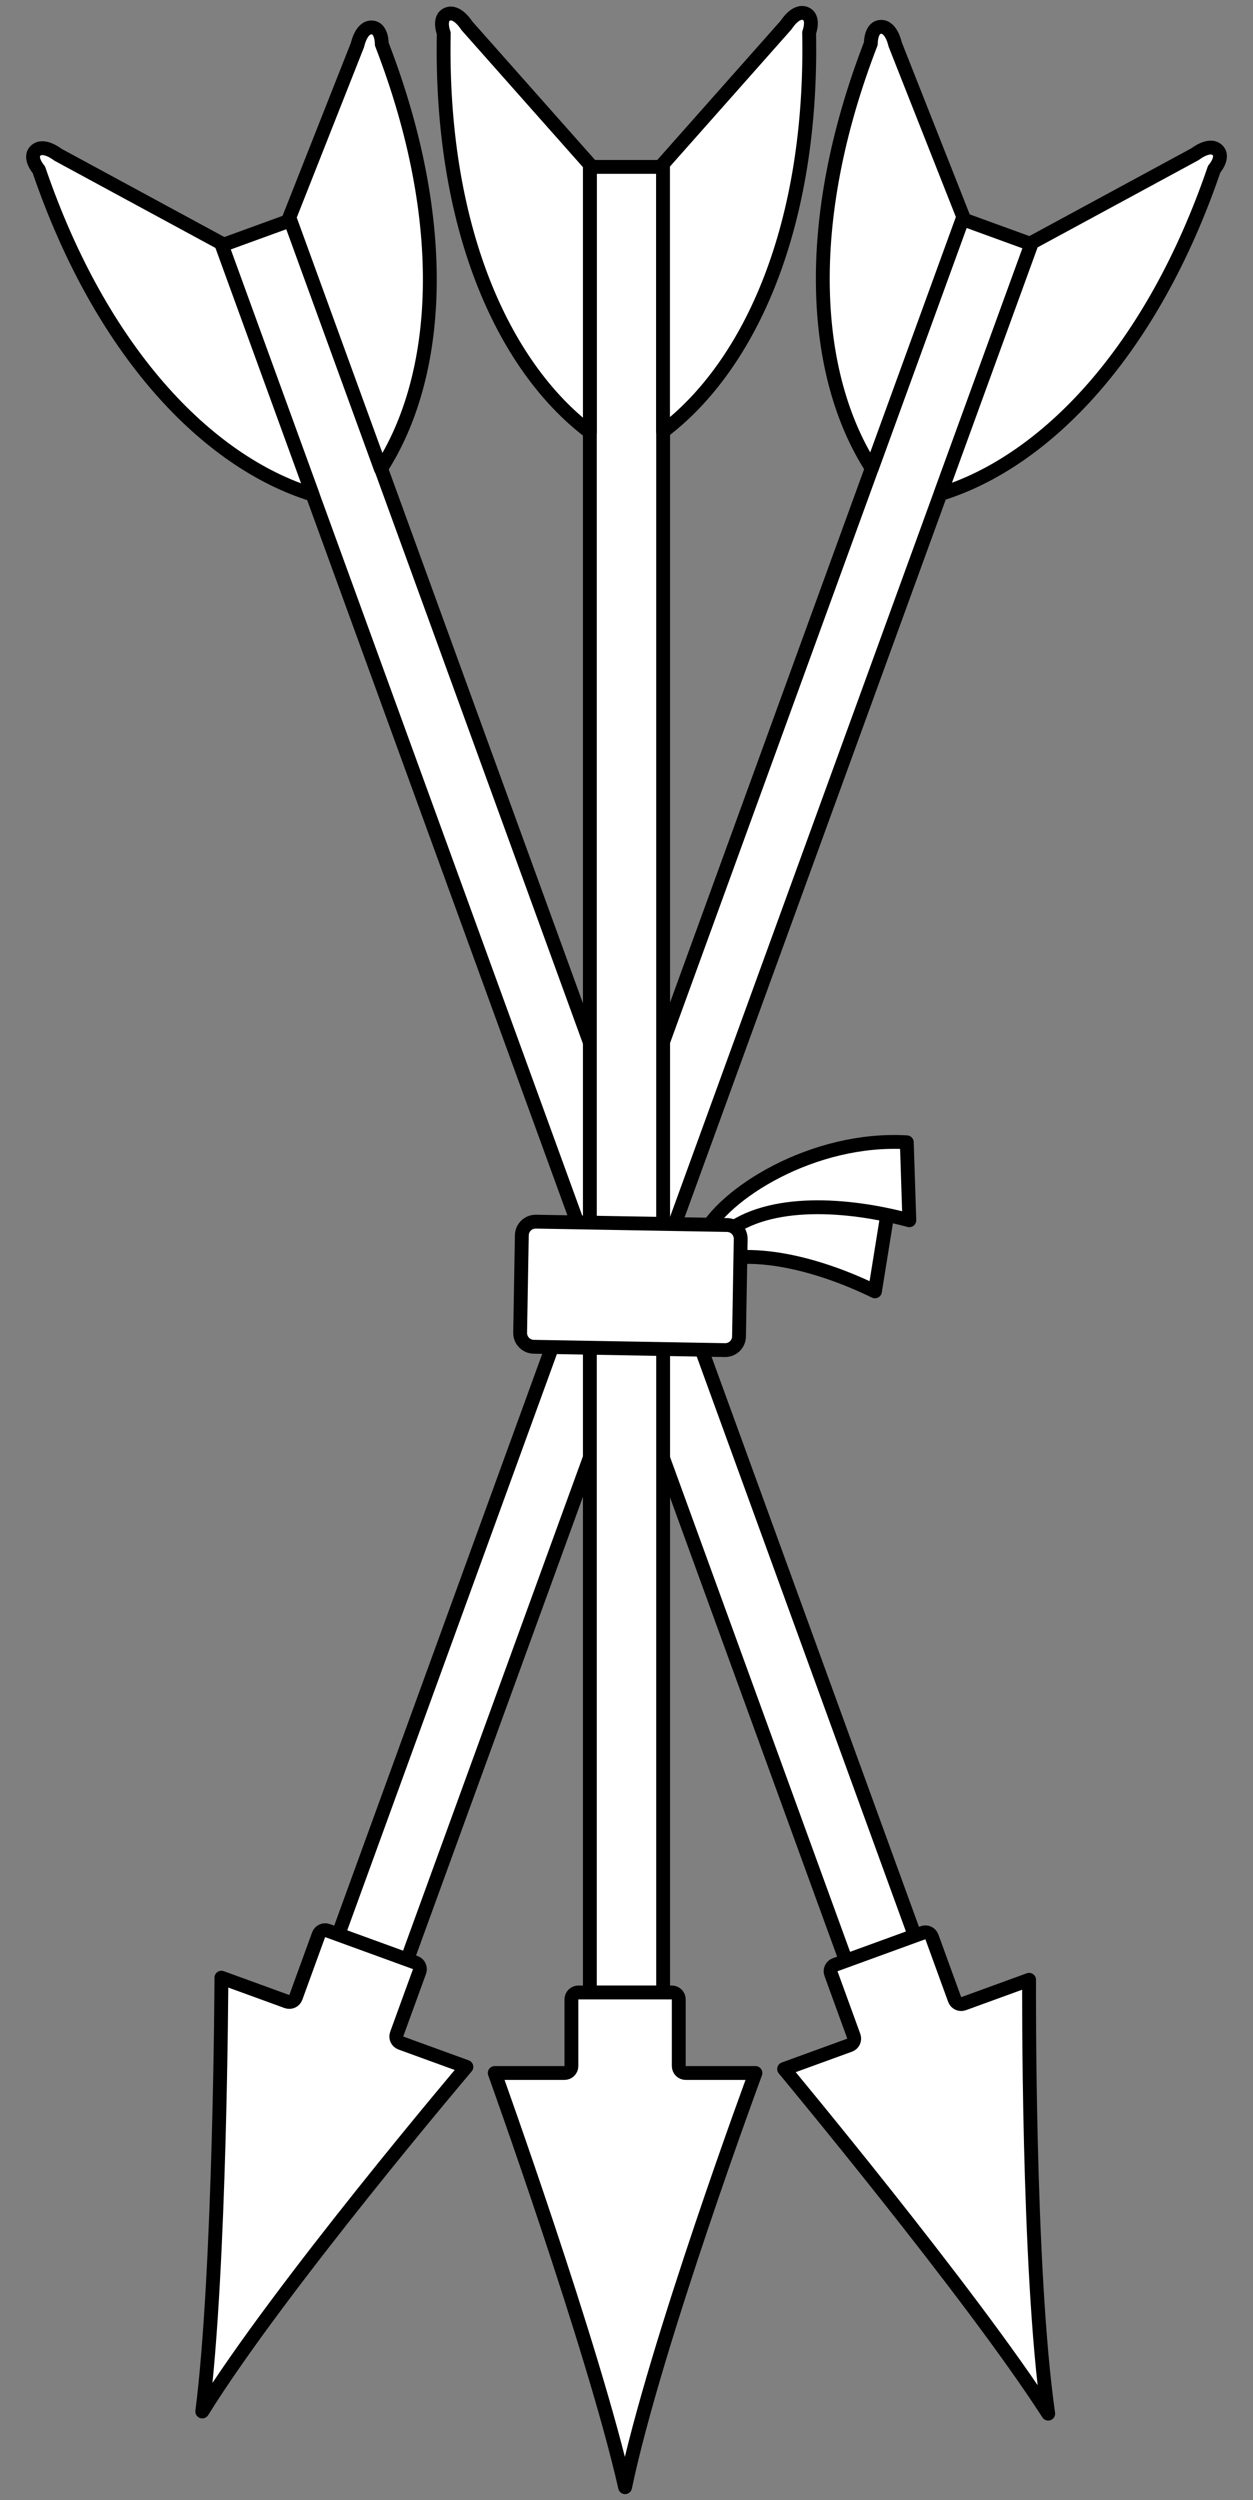
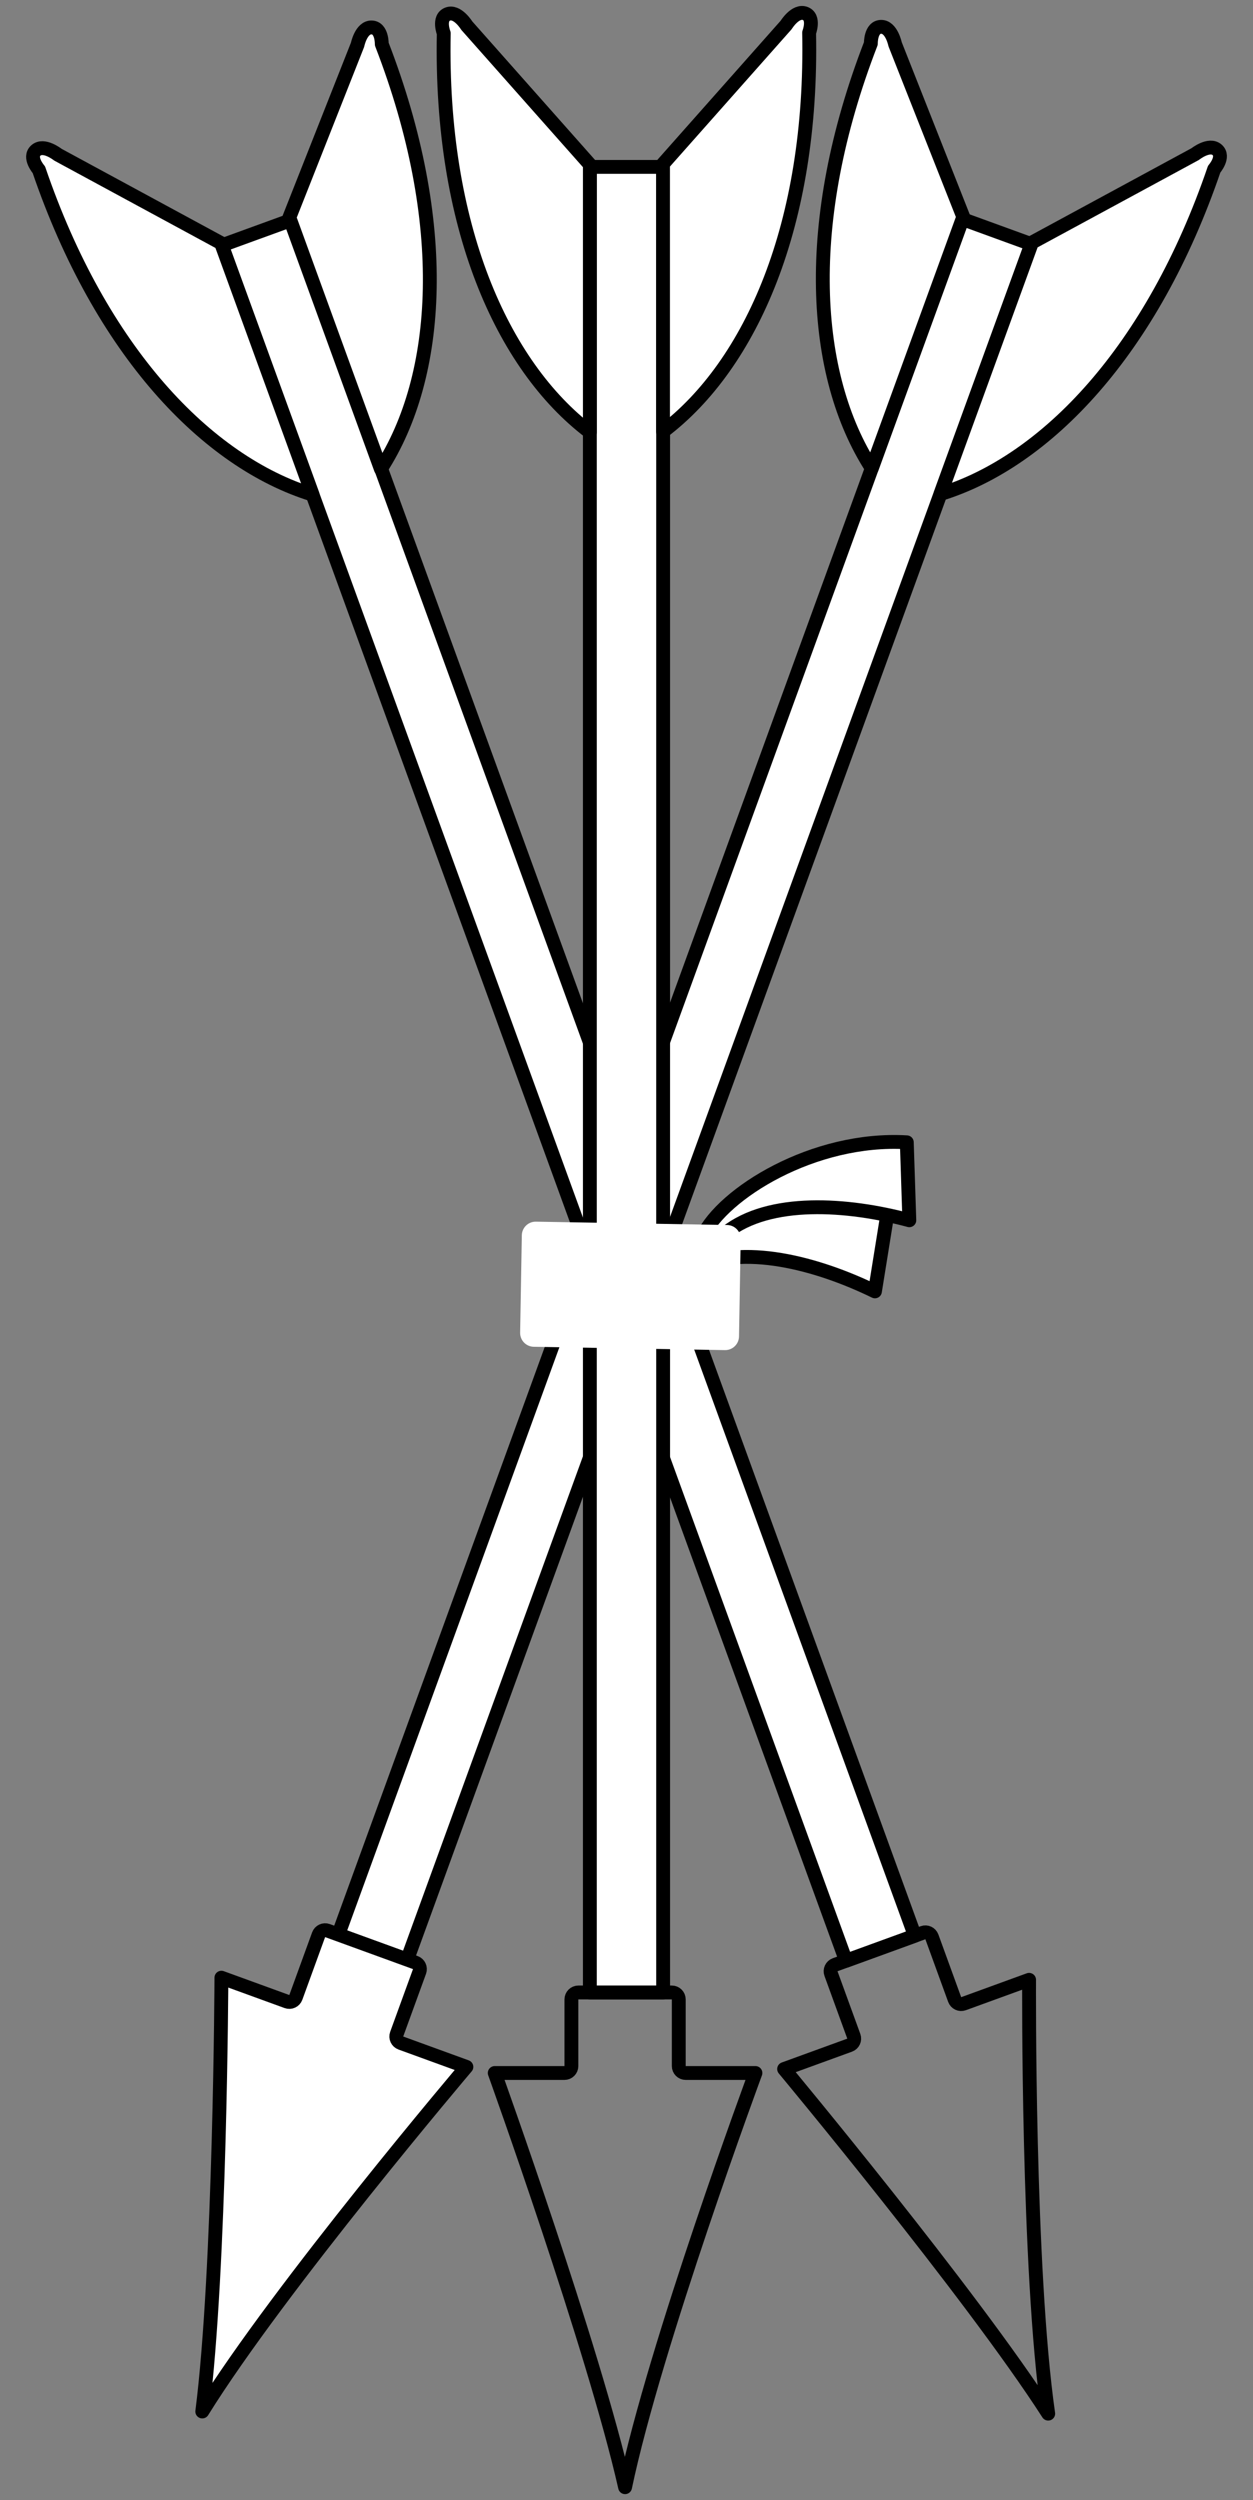
<svg xmlns="http://www.w3.org/2000/svg" version="1.1" viewBox="93.5 62.5 181 361" width="181" height="361">
  <rect x="93.5" y="62.5" width="181" height="361" fill="#808080" stroke="none" />
  <defs>
    <clipPath id="artboard_clip_path">
      <path d="M 93.5 62.5 L 274.5 62.5 L 274.5 423.5 L 93.5 423.5 Z" />
    </clipPath>
  </defs>
  <g id="Arrows,_Sheaf_of" stroke="none" fill="none" stroke-dasharray="none" fill-opacity="1" stroke-opacity="1">
    <title>Arrows, Sheaf of</title>
    <g id="Arrows,_Sheaf_of_Layer_2" clip-path="url(#artboard_clip_path)">
      <title>Layer 2</title>
      <g id="Group_3">
        <g id="Group_8">
          <g id="Group_19">
            <g id="Graphic_23">
              <path d="M 232.53 94.136 L 242.475 97.756 L 152.319 345.458 L 142.374 341.839 Z" fill="#FFFFFF" />
              <path d="M 232.53 94.136 L 242.475 97.756 L 152.319 345.458 L 142.374 341.839 Z" stroke="black" stroke-linecap="round" stroke-linejoin="round" stroke-width="2" />
            </g>
            <g id="Graphic_22">
              <path d="M 229.36 133.83 C 244.633 129.109 259.94 113.137 268.89 86.929 C 268.89 86.929 270.457 85.142 269.317 84.138 C 268.176 83.133 266.147 84.752 266.147 84.752 L 242.576 97.519 Z" fill="#FFFFFF" />
              <path d="M 229.36 133.83 C 244.633 129.109 259.94 113.137 268.89 86.929 C 268.89 86.929 270.457 85.142 269.317 84.138 C 268.176 83.133 266.147 84.752 266.147 84.752 L 242.576 97.519 Z" stroke="black" stroke-linecap="round" stroke-linejoin="round" stroke-width="2" />
            </g>
            <g id="Graphic_21">
              <path d="M 219.431 130.126 C 210.766 116.692 209.306 94.617 219.297 68.787 C 219.297 68.787 219.245 66.411 220.764 66.375 C 222.283 66.339 222.798 68.883 222.798 68.883 L 232.647 93.815 Z" fill="#FFFFFF" />
              <path d="M 219.431 130.126 C 210.766 116.692 209.306 94.617 219.297 68.787 C 219.297 68.787 219.245 66.411 220.764 66.375 C 222.283 66.339 222.798 68.883 222.798 68.883 L 232.647 93.815 Z" stroke="black" stroke-linecap="round" stroke-linejoin="round" stroke-width="2" />
            </g>
            <g id="Graphic_20">
              <path d="M 151.317 345.094 L 140.808 341.269 C 140.289 341.08 139.715 341.347 139.526 341.866 C 139.526 341.866 139.526 341.866 139.526 341.866 L 136.233 350.915 C 136.044 351.434 135.47 351.702 134.951 351.513 C 134.951 351.513 134.951 351.513 134.951 351.513 L 125.483 348.067 C 125.483 348.067 125.325 390.27 122.72 410.708 C 133.823 392.819 160.871 360.947 160.871 360.947 L 151.403 357.501 C 150.884 357.312 150.616 356.738 150.805 356.219 L 154.099 347.17 C 154.287 346.651 154.02 346.077 153.501 345.889 C 153.501 345.889 153.501 345.889 153.501 345.889 Z" fill="#FFFFFF" />
              <path d="M 151.317 345.094 L 140.808 341.269 C 140.289 341.08 139.715 341.347 139.526 341.866 C 139.526 341.866 139.526 341.866 139.526 341.866 L 136.233 350.915 C 136.044 351.434 135.47 351.702 134.951 351.513 C 134.951 351.513 134.951 351.513 134.951 351.513 L 125.483 348.067 C 125.483 348.067 125.325 390.27 122.72 410.708 C 133.823 392.819 160.871 360.947 160.871 360.947 L 151.403 357.501 C 150.884 357.312 150.616 356.738 150.805 356.219 L 154.099 347.17 C 154.287 346.651 154.02 346.077 153.501 345.889 C 153.501 345.889 153.501 345.889 153.501 345.889 Z" stroke="black" stroke-linecap="round" stroke-linejoin="round" stroke-width="2" />
            </g>
          </g>
          <g id="Group_14">
            <g id="Graphic_18">
              <path d="M 125.547 97.924 L 135.492 94.304 L 225.649 342.007 L 215.704 345.627 Z" fill="#FFFFFF" />
              <path d="M 125.547 97.924 L 135.492 94.304 L 225.649 342.007 L 215.704 345.627 Z" stroke="black" stroke-linecap="round" stroke-linejoin="round" stroke-width="2" />
            </g>
            <g id="Graphic_17">
              <path d="M 148.515 130.212 C 157.179 116.778 158.639 94.703 148.649 68.874 C 148.649 68.874 148.701 66.498 147.181 66.461 C 145.662 66.425 145.148 68.969 145.148 68.969 L 135.298 93.901 Z" fill="#FFFFFF" />
              <path d="M 148.515 130.212 C 157.179 116.778 158.639 94.703 148.649 68.874 C 148.649 68.874 148.701 66.498 147.181 66.461 C 145.662 66.425 145.148 68.969 145.148 68.969 L 135.298 93.901 Z" stroke="black" stroke-linecap="round" stroke-linejoin="round" stroke-width="2" />
            </g>
            <g id="Graphic_16">
              <path d="M 138.646 133.914 C 123.374 129.192 108.066 113.221 99.116 87.012 C 99.116 87.012 97.549 85.225 98.689 84.221 C 99.83 83.217 101.859 84.835 101.859 84.835 L 125.43 97.603 Z" fill="#FFFFFF" />
              <path d="M 138.646 133.914 C 123.374 129.192 108.066 113.221 99.116 87.012 C 99.116 87.012 97.549 85.225 98.689 84.221 C 99.83 83.217 101.859 84.835 101.859 84.835 L 125.43 97.603 Z" stroke="black" stroke-linecap="round" stroke-linejoin="round" stroke-width="2" />
            </g>
            <g id="Graphic_15">
-               <path d="M 224.647 342.372 L 214.138 346.197 C 213.619 346.386 213.351 346.959 213.54 347.478 L 216.834 356.527 C 217.023 357.046 216.755 357.62 216.236 357.809 L 206.768 361.255 C 206.768 361.255 233.775 393.686 244.917 411.017 C 241.923 390.176 242.156 348.375 242.156 348.375 L 232.688 351.821 C 232.169 352.01 231.595 351.742 231.406 351.223 C 231.406 351.223 231.406 351.223 231.406 351.223 L 228.113 342.174 C 227.924 341.655 227.35 341.388 226.831 341.577 C 226.831 341.577 226.831 341.577 226.831 341.577 Z" fill="#FFFFFF" />
              <path d="M 224.647 342.372 L 214.138 346.197 C 213.619 346.386 213.351 346.959 213.54 347.478 L 216.834 356.527 C 217.023 357.046 216.755 357.62 216.236 357.809 L 206.768 361.255 C 206.768 361.255 233.775 393.686 244.917 411.017 C 241.923 390.176 242.156 348.375 242.156 348.375 L 232.688 351.821 C 232.169 352.01 231.595 351.742 231.406 351.223 C 231.406 351.223 231.406 351.223 231.406 351.223 L 228.113 342.174 C 227.924 341.655 227.35 341.388 226.831 341.577 C 226.831 341.577 226.831 341.577 226.831 341.577 Z" stroke="black" stroke-linecap="round" stroke-linejoin="round" stroke-width="2" />
            </g>
          </g>
          <g id="Group_9">
            <g id="Graphic_13">
              <rect x="178.708" y="86.601" width="10.583" height="263.6" fill="#FFFFFF" />
              <rect x="178.708" y="86.601" width="10.583" height="263.6" stroke="black" stroke-linecap="round" stroke-linejoin="round" stroke-width="2" />
            </g>
            <g id="Graphic_12">
              <path d="M 189.275 124.812 C 202.012 115.152 210.934 94.908 210.38 67.219 C 210.38 67.219 211.241 65.004 209.826 64.45 C 208.411 63.896 207.057 66.111 207.057 66.111 L 189.275 86.171 Z" fill="#FFFFFF" />
              <path d="M 189.275 124.812 C 202.012 115.152 210.934 94.908 210.38 67.219 C 210.38 67.219 211.241 65.004 209.826 64.45 C 208.411 63.896 207.057 66.111 207.057 66.111 L 189.275 86.171 Z" stroke="black" stroke-linecap="round" stroke-linejoin="round" stroke-width="2" />
            </g>
            <g id="Graphic_11">
              <path d="M 178.708 124.901 C 165.971 115.241 157.049 94.997 157.603 67.308 C 157.603 67.308 156.741 65.093 158.157 64.539 C 159.572 63.985 160.926 66.2 160.926 66.2 L 178.708 86.259 Z" fill="#FFFFFF" />
              <path d="M 178.708 124.901 C 165.971 115.241 157.049 94.997 157.603 67.308 C 157.603 67.308 156.741 65.093 158.157 64.539 C 159.572 63.985 160.926 66.2 160.926 66.2 L 178.708 86.259 Z" stroke="black" stroke-linecap="round" stroke-linejoin="round" stroke-width="2" />
            </g>
            <g id="Graphic_10">
-               <path d="M 188.225 350.201 L 177.042 350.201 C 176.49 350.201 176.042 350.649 176.042 351.201 L 176.042 360.83 C 176.042 361.383 175.594 361.83 175.042 361.83 L 164.966 361.83 C 164.966 361.83 179.252 401.542 183.795 421.639 C 188.109 401.031 202.625 361.83 202.625 361.83 L 192.549 361.83 C 191.997 361.83 191.549 361.383 191.549 360.83 L 191.549 351.201 C 191.549 350.649 191.102 350.201 190.549 350.201 Z" fill="#FFFFFF" />
              <path d="M 188.225 350.201 L 177.042 350.201 C 176.49 350.201 176.042 350.649 176.042 351.201 L 176.042 360.83 C 176.042 361.383 175.594 361.83 175.042 361.83 L 164.966 361.83 C 164.966 361.83 179.252 401.542 183.795 421.639 C 188.109 401.031 202.625 361.83 202.625 361.83 L 192.549 361.83 C 191.997 361.83 191.549 361.383 191.549 360.83 L 191.549 351.201 C 191.549 350.649 191.102 350.201 190.549 350.201 Z" stroke="black" stroke-linecap="round" stroke-linejoin="round" stroke-width="2" />
            </g>
          </g>
        </g>
        <g id="Group_4">
          <g id="Graphic_7">
            <path d="M 192.128 244.317 C 196.166 238.849 208.588 234.49 221.677 237.847 L 219.888 248.968 C 211.552 244.896 200.665 242.007 193.56 245.672 C 186.455 249.337 188.091 249.784 192.128 244.317 Z" fill="#FFFFFF" />
            <path d="M 192.128 244.317 C 196.166 238.849 208.588 234.49 221.677 237.847 L 219.888 248.968 C 211.552 244.896 200.665 242.007 193.56 245.672 C 186.455 249.337 188.091 249.784 192.128 244.317 Z" stroke="black" stroke-linecap="round" stroke-linejoin="round" stroke-width="2" />
          </g>
          <g id="Graphic_6">
            <path d="M 194.999 240.992 C 197.919 234.854 211.002 226.644 224.49 227.442 L 224.856 238.7 C 215.897 236.293 204.658 235.534 198.383 240.488 C 192.108 245.442 192.079 247.129 194.999 240.992 Z" fill="#FFFFFF" />
            <path d="M 194.999 240.992 C 197.919 234.854 211.002 226.644 224.49 227.442 L 224.856 238.7 C 215.897 236.293 204.658 235.534 198.383 240.488 C 192.108 245.442 192.079 247.129 194.999 240.992 Z" stroke="black" stroke-linecap="round" stroke-linejoin="round" stroke-width="2" />
          </g>
          <g id="Graphic_5">
            <path d="M 170.915 238.902 L 198.532 239.384 C 199.637 239.403 200.517 240.314 200.497 241.418 C 200.497 241.418 200.497 241.418 200.497 241.418 L 200.252 255.485 C 200.232 256.589 199.322 257.469 198.217 257.449 L 170.6 256.967 C 169.495 256.948 168.616 256.037 168.635 254.933 C 168.635 254.933 168.635 254.933 168.635 254.933 L 168.88 240.866 C 168.9 239.762 169.811 238.882 170.915 238.902 Z" fill="#FFFFFF" />
-             <path d="M 170.915 238.902 L 198.532 239.384 C 199.637 239.403 200.517 240.314 200.497 241.418 C 200.497 241.418 200.497 241.418 200.497 241.418 L 200.252 255.485 C 200.232 256.589 199.322 257.469 198.217 257.449 L 170.6 256.967 C 169.495 256.948 168.616 256.037 168.635 254.933 C 168.635 254.933 168.635 254.933 168.635 254.933 L 168.88 240.866 C 168.9 239.762 169.811 238.882 170.915 238.902 Z" stroke="black" stroke-linecap="round" stroke-linejoin="round" stroke-width="2" />
          </g>
        </g>
      </g>
    </g>
  </g>
</svg>